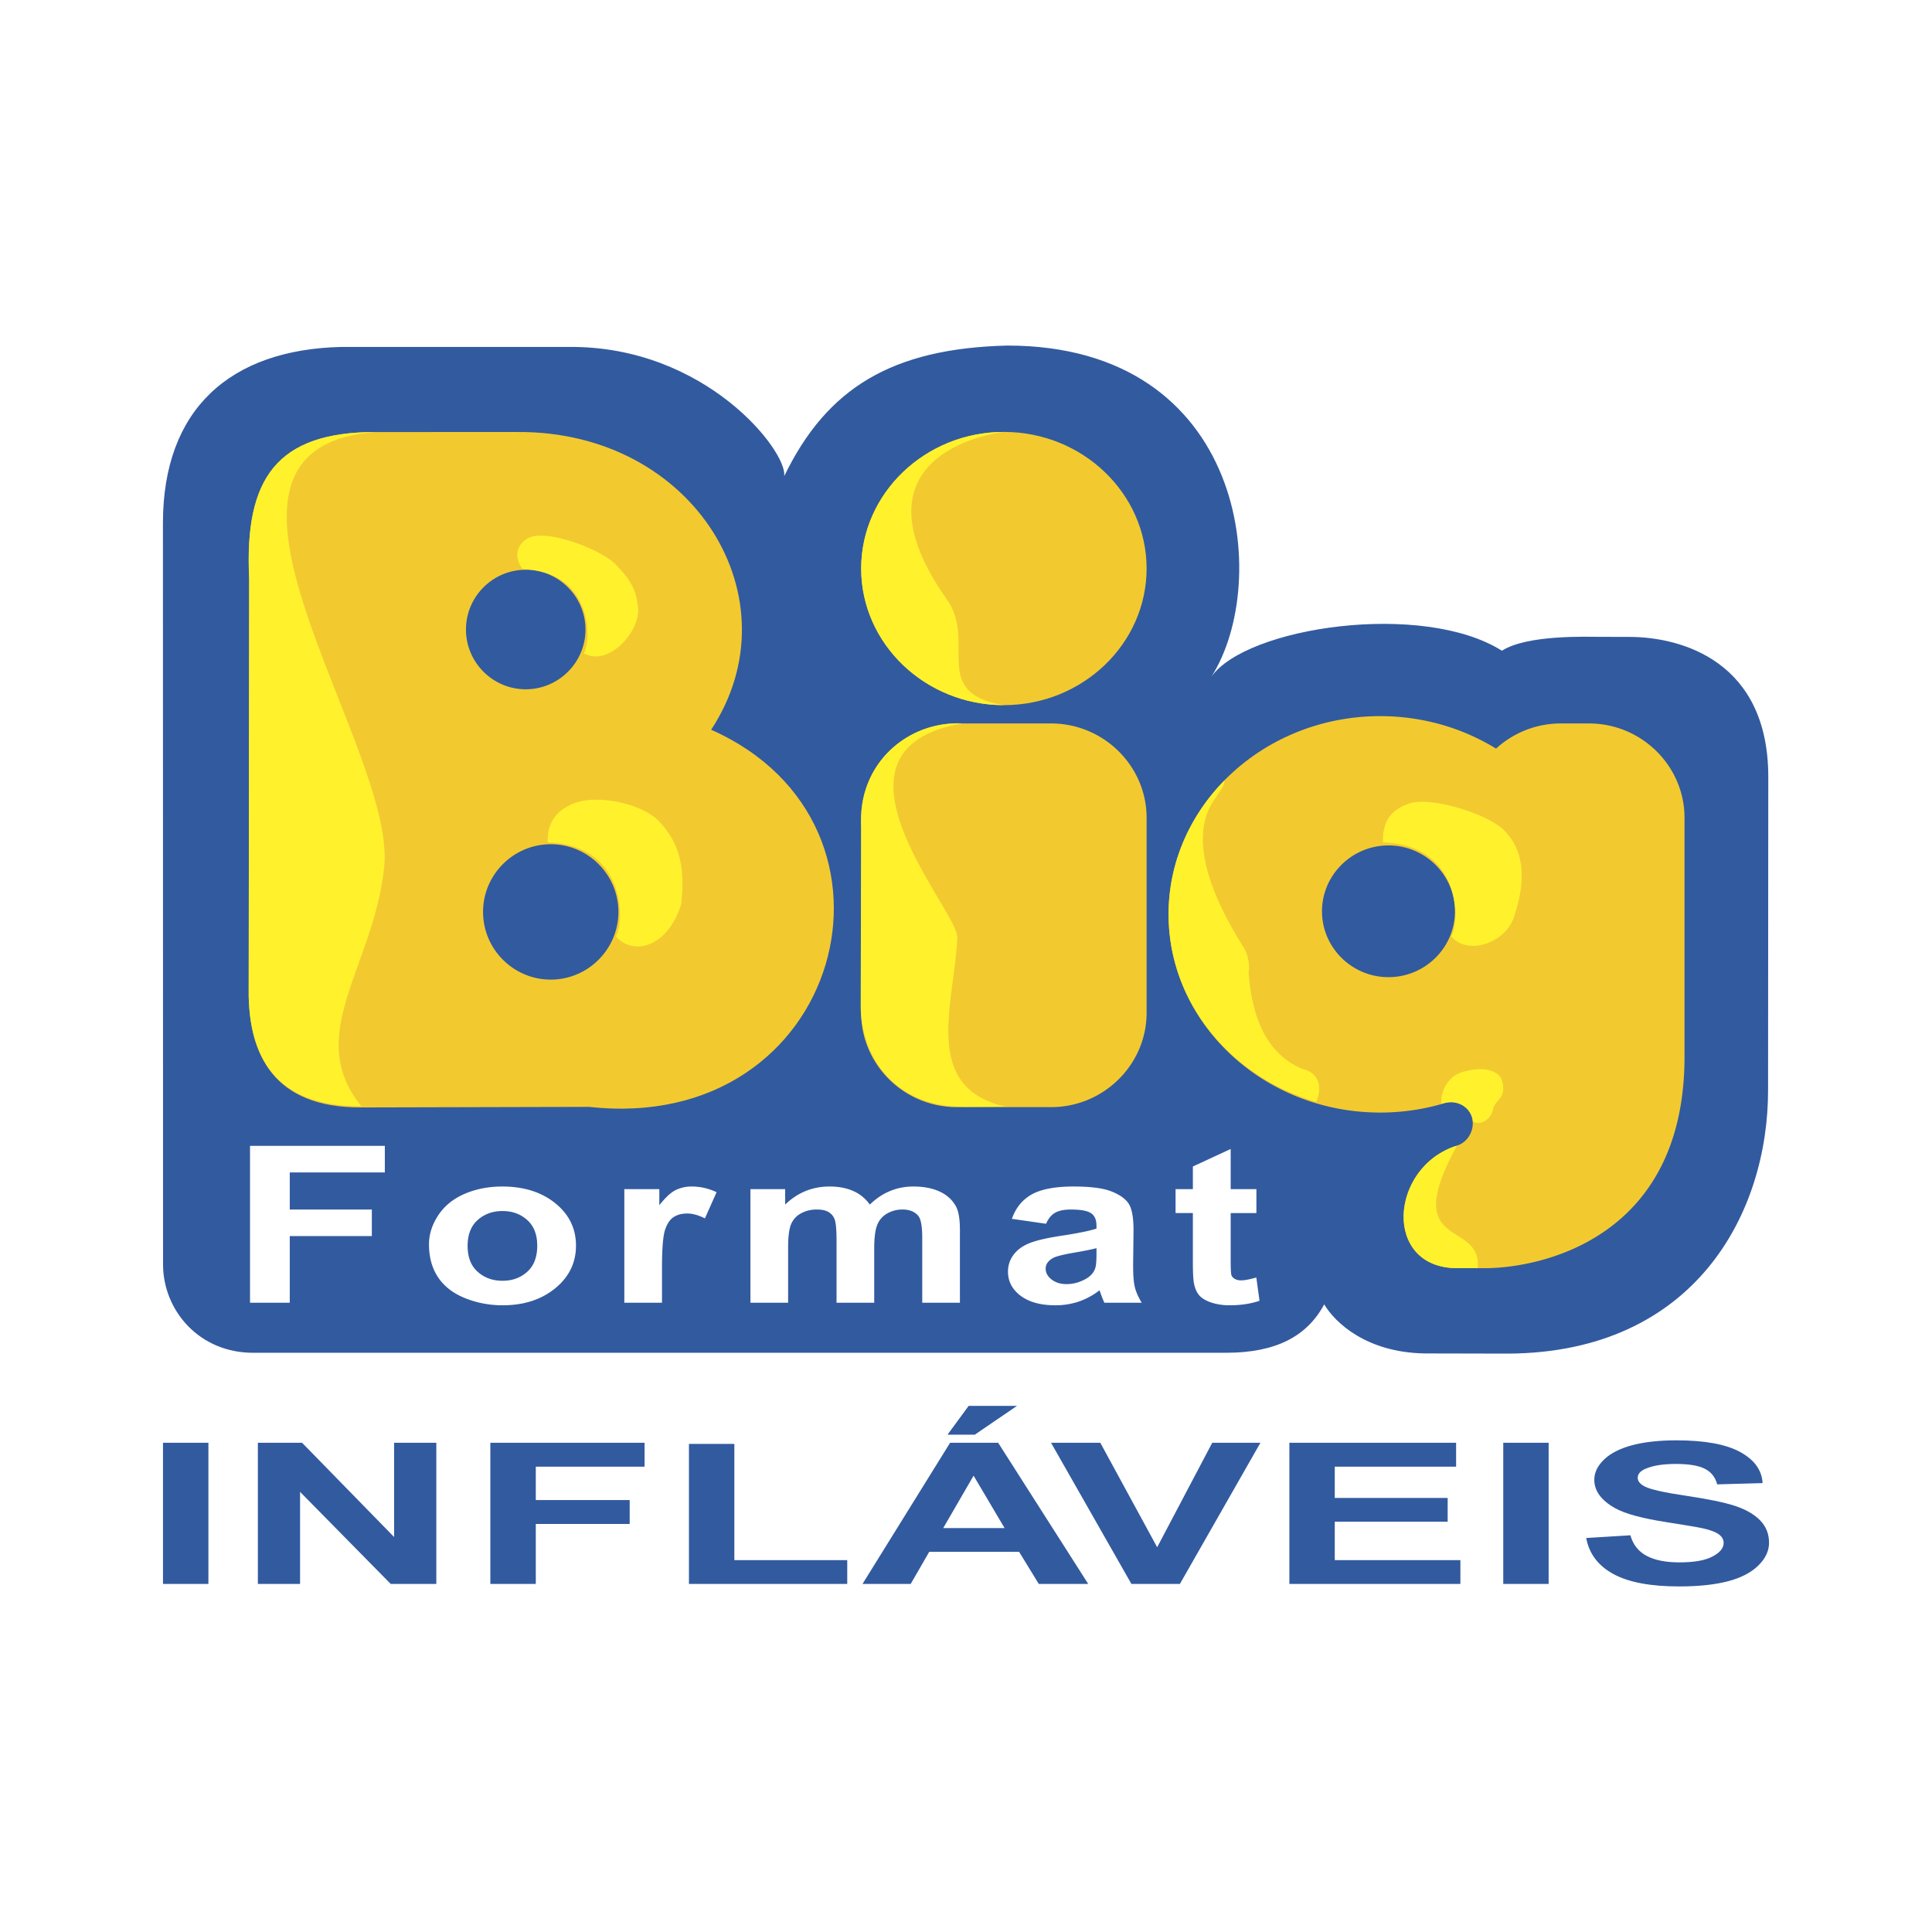
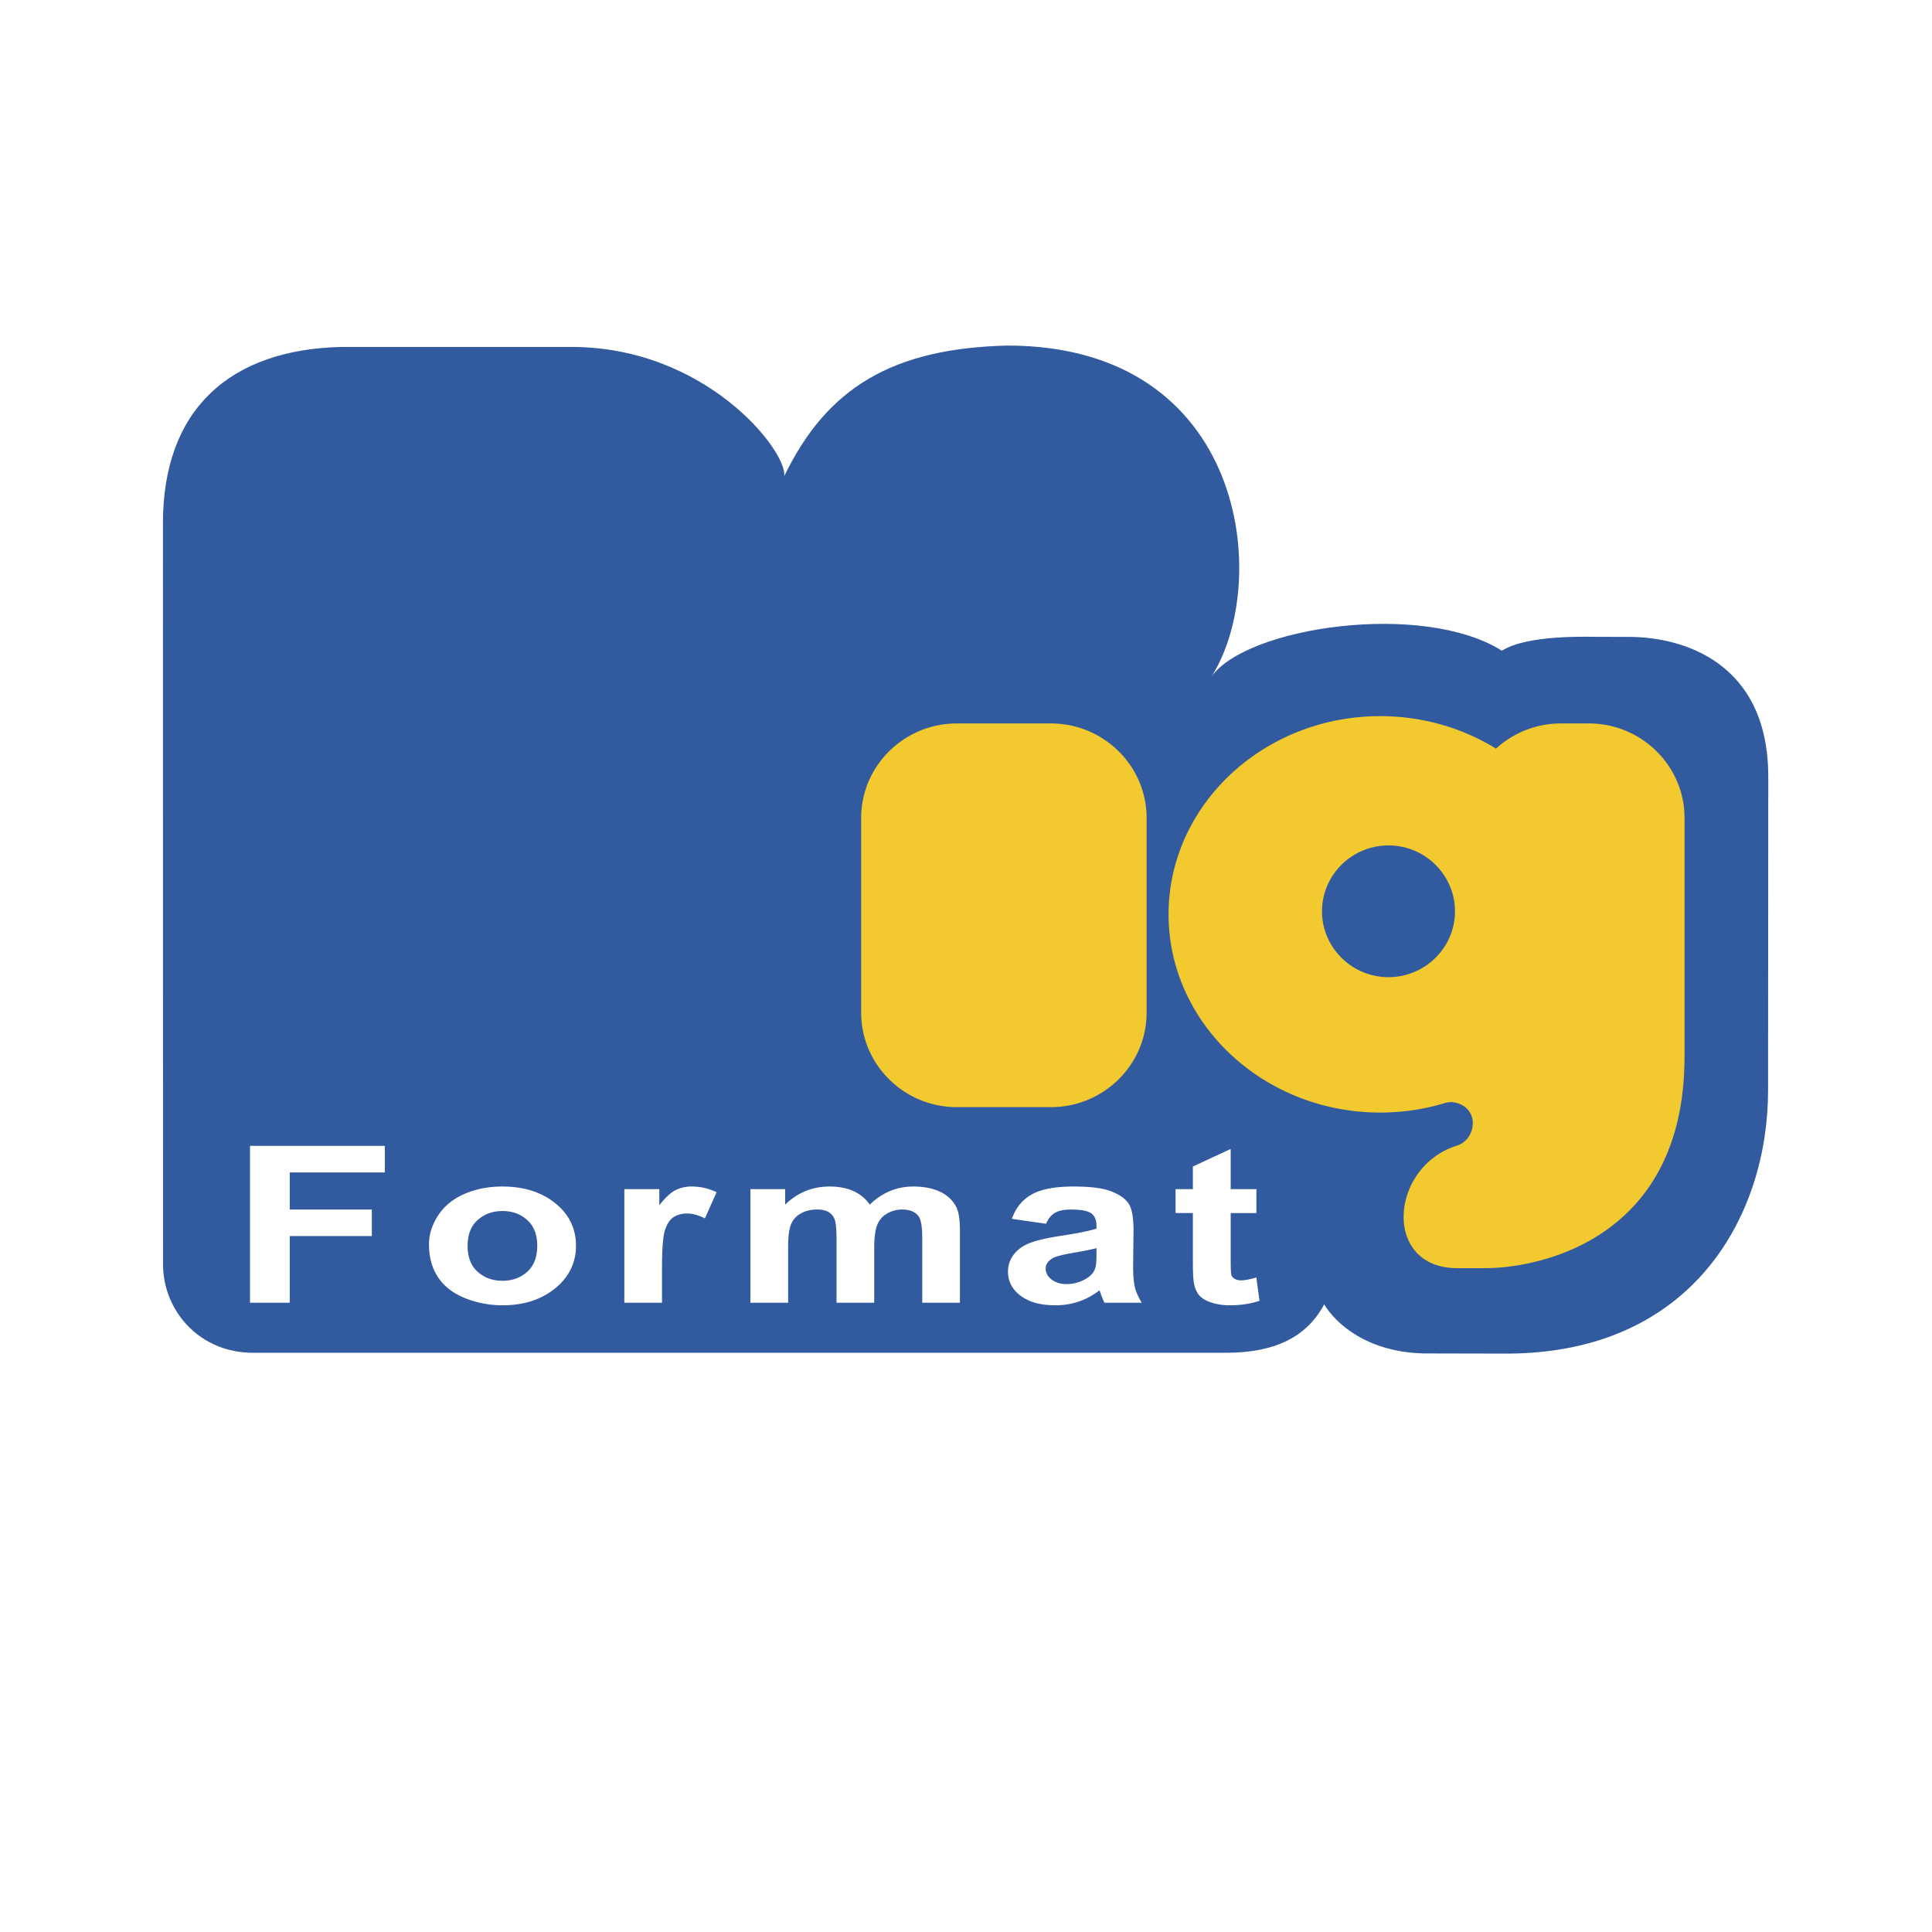
<svg xmlns="http://www.w3.org/2000/svg" width="2500" height="2500" viewBox="0 0 192.756 192.756">
  <g fill-rule="evenodd" clip-rule="evenodd">
    <path fill="#fff" d="M0 0h192.756v192.756H0V0z" />
    <path d="M37.957 34.614H56.767c13.664-.117 21.831 10.459 21.473 12.898 4.261-8.82 10.779-12.75 22.251-13.035 23.881-.006 26.404 23.614 20.369 33.038 3.508-4.976 21.092-7.569 28.986-2.593 2.564-1.63 8.557-1.379 9.889-1.384l2.832.006c5.295.009 13.842 2.498 13.855 13.933l-.021 31.241c.033 12.268-7.271 26.234-25.941 26.332l-8.361-.018c-5.744-.109-8.877-3.041-9.984-4.896-1.695 3.17-4.793 4.83-9.775 4.83H25.351c-5.418.059-9.084-4.18-9.084-8.818l-.01-73.958c0-11.371 6.703-17.333 17.844-17.577h3.856v.001z" fill="#325a9f" />
-     <path d="M42.996 43.102h8.627c17.638-.125 27.883 16.695 19.327 29.705 21.367 9.479 13.147 40.434-12.168 37.625l-22.733.057c-8.884.049-11.115-5.436-11.236-11.117l.048-41.661c-.487-9.982 2.751-14.608 12.605-14.608h5.53v-.001zm11.951 41.126c3.72 0 6.754 3.034 6.754 6.754s-3.035 6.755-6.754 6.755c-3.72 0-6.754-3.035-6.754-6.755s3.034-6.754 6.754-6.754zm-2.495-27.383c3.285 0 5.963 2.679 5.963 5.963s-2.679 5.963-5.963 5.963c-3.284 0-5.963-2.679-5.963-5.963s2.678-5.963 5.963-5.963zM100.158 43.093c7.842 0 14.238 6.123 14.238 13.63s-6.396 13.63-14.238 13.63c-7.843 0-14.239-6.123-14.239-13.63s6.396-13.63 14.239-13.63z" fill="#f2ca30" />
    <path d="M95.454 72.179h9.408c5.244 0 9.535 4.237 9.535 9.415v19.449c0 5.18-4.291 9.416-9.535 9.416h-9.408c-5.244 0-9.535-4.236-9.535-9.416V81.594c0-5.178 4.29-9.415 9.535-9.415zM137.701 71.449c4.262 0 8.234 1.194 11.559 3.241a9.566 9.566 0 0 1 6.465-2.511h2.807c5.244 0 9.533 4.238 9.533 9.415v23.83c0 18.322-14.635 21.1-19.877 21.1h-2.807c-7.463 0-6.762-10.107-.021-12.225 2.035-.641 2.338-4.002-.479-4.342-.17-.002-.408.02-.625.064-2.064.635-4.268.98-6.555.98-11.629 0-21.113-8.885-21.113-19.777s9.484-19.775 21.113-19.775zm.828 12.9c3.654 0 6.635 2.952 6.635 6.572s-2.98 6.571-6.635 6.571c-3.652 0-6.633-2.952-6.633-6.571s2.981-6.572 6.633-6.572z" fill="#f2ca30" />
-     <path d="M61.458 93.416c1.582 1.907 5.111 1.258 6.511-3.225.203-2.17.514-5.624-2.434-8.458-1.95-1.716-5.925-2.336-7.911-1.704-1.363.434-3.083 1.46-2.982 4.016 7.83.244 7.688 7.91 6.816 9.371zM58.25 65.186c2.425 1.334 5.466-2.015 5.422-4.36-.153-1.695-.502-2.783-2.393-4.655-1.749-1.54-6.449-3.185-8.229-2.618-1.223.39-2.012 1.729-.915 3.226 7.025.218 6.898 7.097 6.115 8.407zM38.335 86.457c-1.006 9.958-8.097 16.752-2.288 23.911-8.884.049-11.115-5.314-11.236-10.996l.048-41.661c-.487-9.982 2.751-14.608 12.605-14.608-20.98 1.58 2.055 31.324.871 43.354zM144.797 93.416c1.582 1.907 5.236.76 6.221-1.815.617-1.921 1.883-6.038-1.066-8.873-1.949-1.716-7.285-3.22-9.27-2.587-1.363.434-2.801 1.349-2.699 3.905 7.828.243 7.687 7.909 6.814 9.37zM146.947 111.881c.598.395 1.797.01 2.039-1.324.307-.949 1.418-1.037.812-2.926-.781-1.334-2.947-.977-3.914-.67-1.455.461-2.145 1.916-2.094 3.178 2.06-.686 3.116.838 3.157 1.742zM95.503 93.514c-.209 6.347-3.72 14.974 4.807 16.894l-4.104.018c-7.531-.002-10.312-5.623-10.334-10.002l.048-17.815c-.36-6.702 4.85-10.653 10.09-10.442-15.207 2.632-.419 18.677-.507 21.347zM94.438 59.766c3.083 4.259-1.744 9.371 5.72 10.588-7.843 0-14.239-6.123-14.239-13.63s6.396-13.63 14.239-13.63c-5.171.73-14.287 4.502-5.72 16.672zM121.346 79.517c-2.832 3.597-.83 9.423 2.773 15.073.271.427.631 1.546.451 2.434.328 4.562 1.836 8.154 5.359 9.621 2.156.516 1.777 2.479 1.379 3.285-8.52-2.508-14.721-9.898-14.721-18.705 0-5.154 2.123-9.859 5.594-13.385-.117.9-.589 1.124-.835 1.677zM147.426 126.523h-2.045c-7.463 0-6.762-10.107-.021-12.225-5.852 10.636 2.517 7.276 2.066 12.225z" fill="#fff22d" />
    <path fill="#fff" d="M24.944 129.973v-15.649h13.451v2.649h-9.486v3.701h8.189v2.65h-8.189v6.649h-3.965zM42.8 124.143c0-.994.311-1.959.922-2.893.617-.93 1.489-1.643 2.617-2.131 1.128-.492 2.389-.74 3.782-.74 2.147 0 3.91.559 5.285 1.672 1.375 1.115 2.06 2.521 2.06 4.223 0 1.713-.694 3.135-2.078 4.264-1.389 1.129-3.133 1.691-5.239 1.691-1.306 0-2.544-.234-3.727-.703-1.183-.471-2.083-1.16-2.699-2.066-.613-.909-.923-2.013-.923-3.317zm3.854.16c0 1.127.333 1.986 1.005 2.584.667.598 1.493.896 2.475.896s1.804-.299 2.466-.896c.667-.598 1-1.465 1-2.605 0-1.107-.333-1.963-1-2.561-.662-.598-1.484-.896-2.466-.896s-1.809.299-2.475.896c-.671.597-1.005 1.461-1.005 2.582zM66.049 129.973H62.29v-11.334h3.49v1.609c.598-.762 1.137-1.264 1.612-1.504a3.573 3.573 0 0 1 1.626-.365c.858 0 1.681.189 2.475.568l-1.165 2.613c-.63-.324-1.22-.488-1.763-.488-.53 0-.973.113-1.339.346-.37.229-.653.648-.863 1.254-.21.604-.315 1.873-.315 3.799v3.502h.001zM74.87 118.639h3.466v1.545c1.238-1.203 2.718-1.805 4.431-1.805.909 0 1.699.15 2.366.449.671.299 1.219.75 1.649 1.355.621-.605 1.297-1.057 2.019-1.355s1.494-.449 2.316-.449c1.042 0 1.927.172 2.649.51.722.336 1.261.834 1.617 1.486.26.486.388 1.27.388 2.352v7.246h-3.759v-6.479c0-1.125-.128-1.85-.388-2.178-.347-.428-.881-.643-1.603-.643-.53 0-1.023.129-1.489.387a2.227 2.227 0 0 0-1 1.127c-.206.494-.311 1.275-.311 2.342v5.443h-3.759v-6.213c0-1.104-.068-1.814-.201-2.135a1.408 1.408 0 0 0-.621-.713c-.283-.158-.662-.238-1.146-.238-.58 0-1.101.125-1.562.377a2.14 2.14 0 0 0-1 1.078c-.201.469-.301 1.246-.301 2.336v5.508H74.87v-11.333zM104.367 122.096l-3.412-.492c.385-1.096 1.043-1.906 1.979-2.434.941-.525 2.33-.791 4.174-.791 1.682 0 2.928.16 3.75.477.818.318 1.398.719 1.732 1.207.332.488.502 1.381.502 2.686l-.041 3.502c0 .994.059 1.73.182 2.203.119.471.348.98.676 1.52h-3.723a9.7 9.7 0 0 1-.359-.885 3.838 3.838 0 0 0-.133-.354 7.133 7.133 0 0 1-2.061 1.121 7.239 7.239 0 0 1-2.342.373c-1.463 0-2.617-.318-3.459-.947-.844-.635-1.264-1.436-1.264-2.406 0-.637.191-1.209.574-1.711.385-.504.924-.887 1.613-1.152s1.689-.498 2.99-.699c1.754-.262 2.975-.51 3.65-.736v-.299c0-.578-.178-.986-.535-1.234-.355-.244-1.027-.369-2.018-.369-.672 0-1.193.105-1.566.318-.374.205-.676.572-.909 1.102zm5.029 2.433c-.48.127-1.242.281-2.289.459-1.041.18-1.721.354-2.045.521-.49.281-.736.631-.736 1.057 0 .422.197.783.59 1.09.393.305.891.459 1.498.459.68 0 1.324-.18 1.941-.533.457-.27.754-.6.895-.994.102-.254.146-.742.146-1.461v-.598zM125.352 118.639v2.389h-2.566v4.57c0 .926.021 1.465.072 1.617s.16.277.334.379c.174.098.389.148.635.148.352 0 .854-.098 1.516-.287l.32 2.324c-.877.299-1.863.449-2.973.449a5.873 5.873 0 0 1-1.832-.27c-.543-.184-.941-.42-1.197-.707-.256-.289-.43-.678-.529-1.17-.078-.346-.119-1.053-.119-2.113v-4.941h-1.727v-2.389h1.727v-2.256l3.773-1.75v4.006h2.566v.001z" />
-     <path d="M16.262 158.029v-14.086h4.53v14.086h-4.53zm9.465 0v-14.086h4.41l9.184 9.406v-9.406h4.211v14.086h-4.551l-9.043-9.186v9.186h-4.211zm23.195 0v-14.086h15.386v2.385H53.457v3.332h9.367v2.385h-9.367v5.984h-4.535zm19.815 0v-13.971h4.529v11.596H84.53v2.375H68.737zm39.835 0h-4.934l-1.959-3.201h-8.97l-1.849 3.201h-4.807l8.74-14.086h4.792l8.987 14.086zm-8.343-5.572l-3.094-5.229-3.03 5.229h6.124zm-5.695-9.32l2.11-2.873h4.823l-4.211 2.873h-2.722zm18.347 14.892l-8.02-14.086h4.916l5.674 10.426 5.496-10.426h4.807l-8.035 14.086h-4.838zm15.76 0v-14.086h16.635v2.385H133.17v3.121h11.264v2.371H133.17v3.834h12.533v2.375h-17.062zm21.339 0v-14.086h4.529v14.086h-4.529zm8.276-4.582l4.408-.271c.262.932.799 1.613 1.615 2.049.809.434 1.9.654 3.281.654 1.457 0 2.559-.193 3.295-.584.742-.387 1.113-.84 1.113-1.357 0-.336-.156-.617-.471-.85-.309-.236-.852-.439-1.629-.611-.527-.117-1.74-.32-3.627-.615-2.428-.379-4.131-.844-5.107-1.395-1.381-.773-2.07-1.719-2.07-2.834 0-.719.324-1.387.973-2.014.646-.623 1.582-1.1 2.801-1.428 1.221-.324 2.689-.488 4.414-.488 2.82 0 4.936.387 6.363 1.162 1.42.777 2.168 1.811 2.24 3.105l-4.529.125c-.193-.725-.611-1.246-1.248-1.562-.637-.318-1.594-.475-2.869-.475-1.316 0-2.35.168-3.092.508-.48.217-.721.51-.721.873 0 .334.225.619.674.855.568.303 1.959.617 4.164.941 2.203.328 3.834.666 4.889 1.014 1.057.352 1.881.826 2.482 1.434.596.607.893 1.354.893 2.242 0 .809-.355 1.566-1.07 2.268-.717.705-1.725 1.23-3.031 1.57-1.305.344-2.936.516-4.885.516-2.836 0-5.014-.41-6.535-1.234-1.52-.822-2.43-2.024-2.721-3.598z" fill="#325a9f" />
  </g>
</svg>